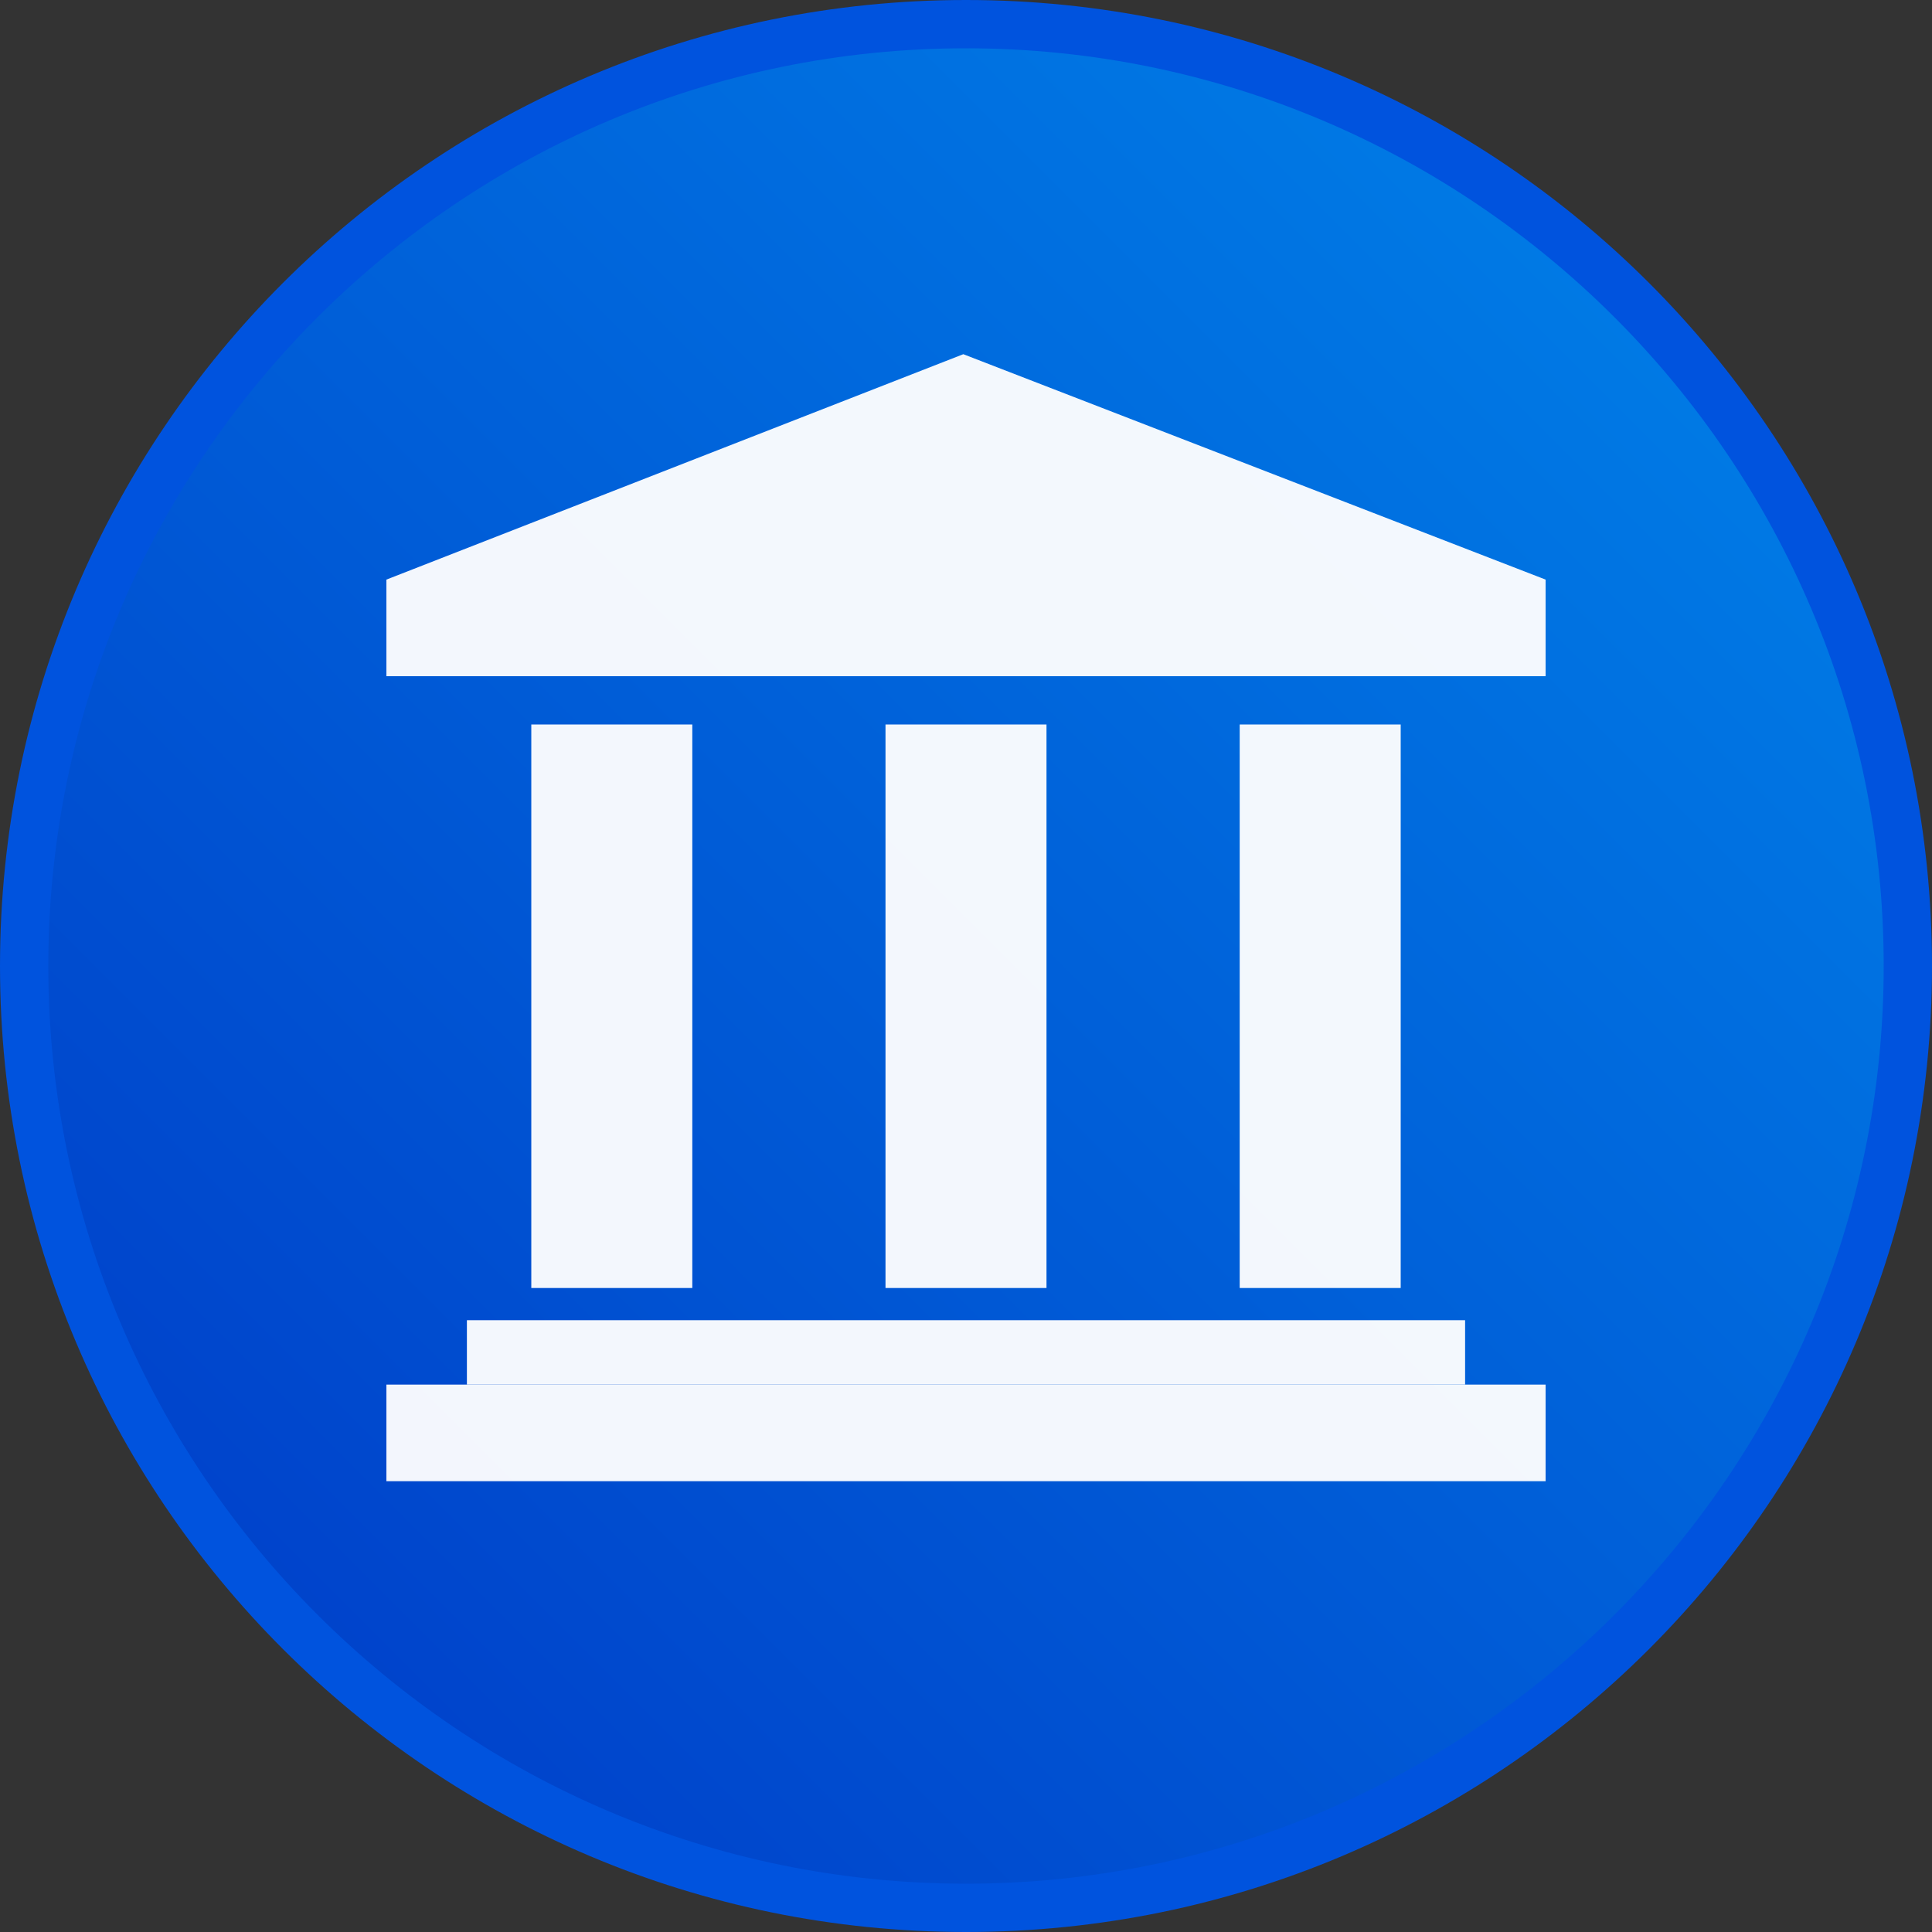
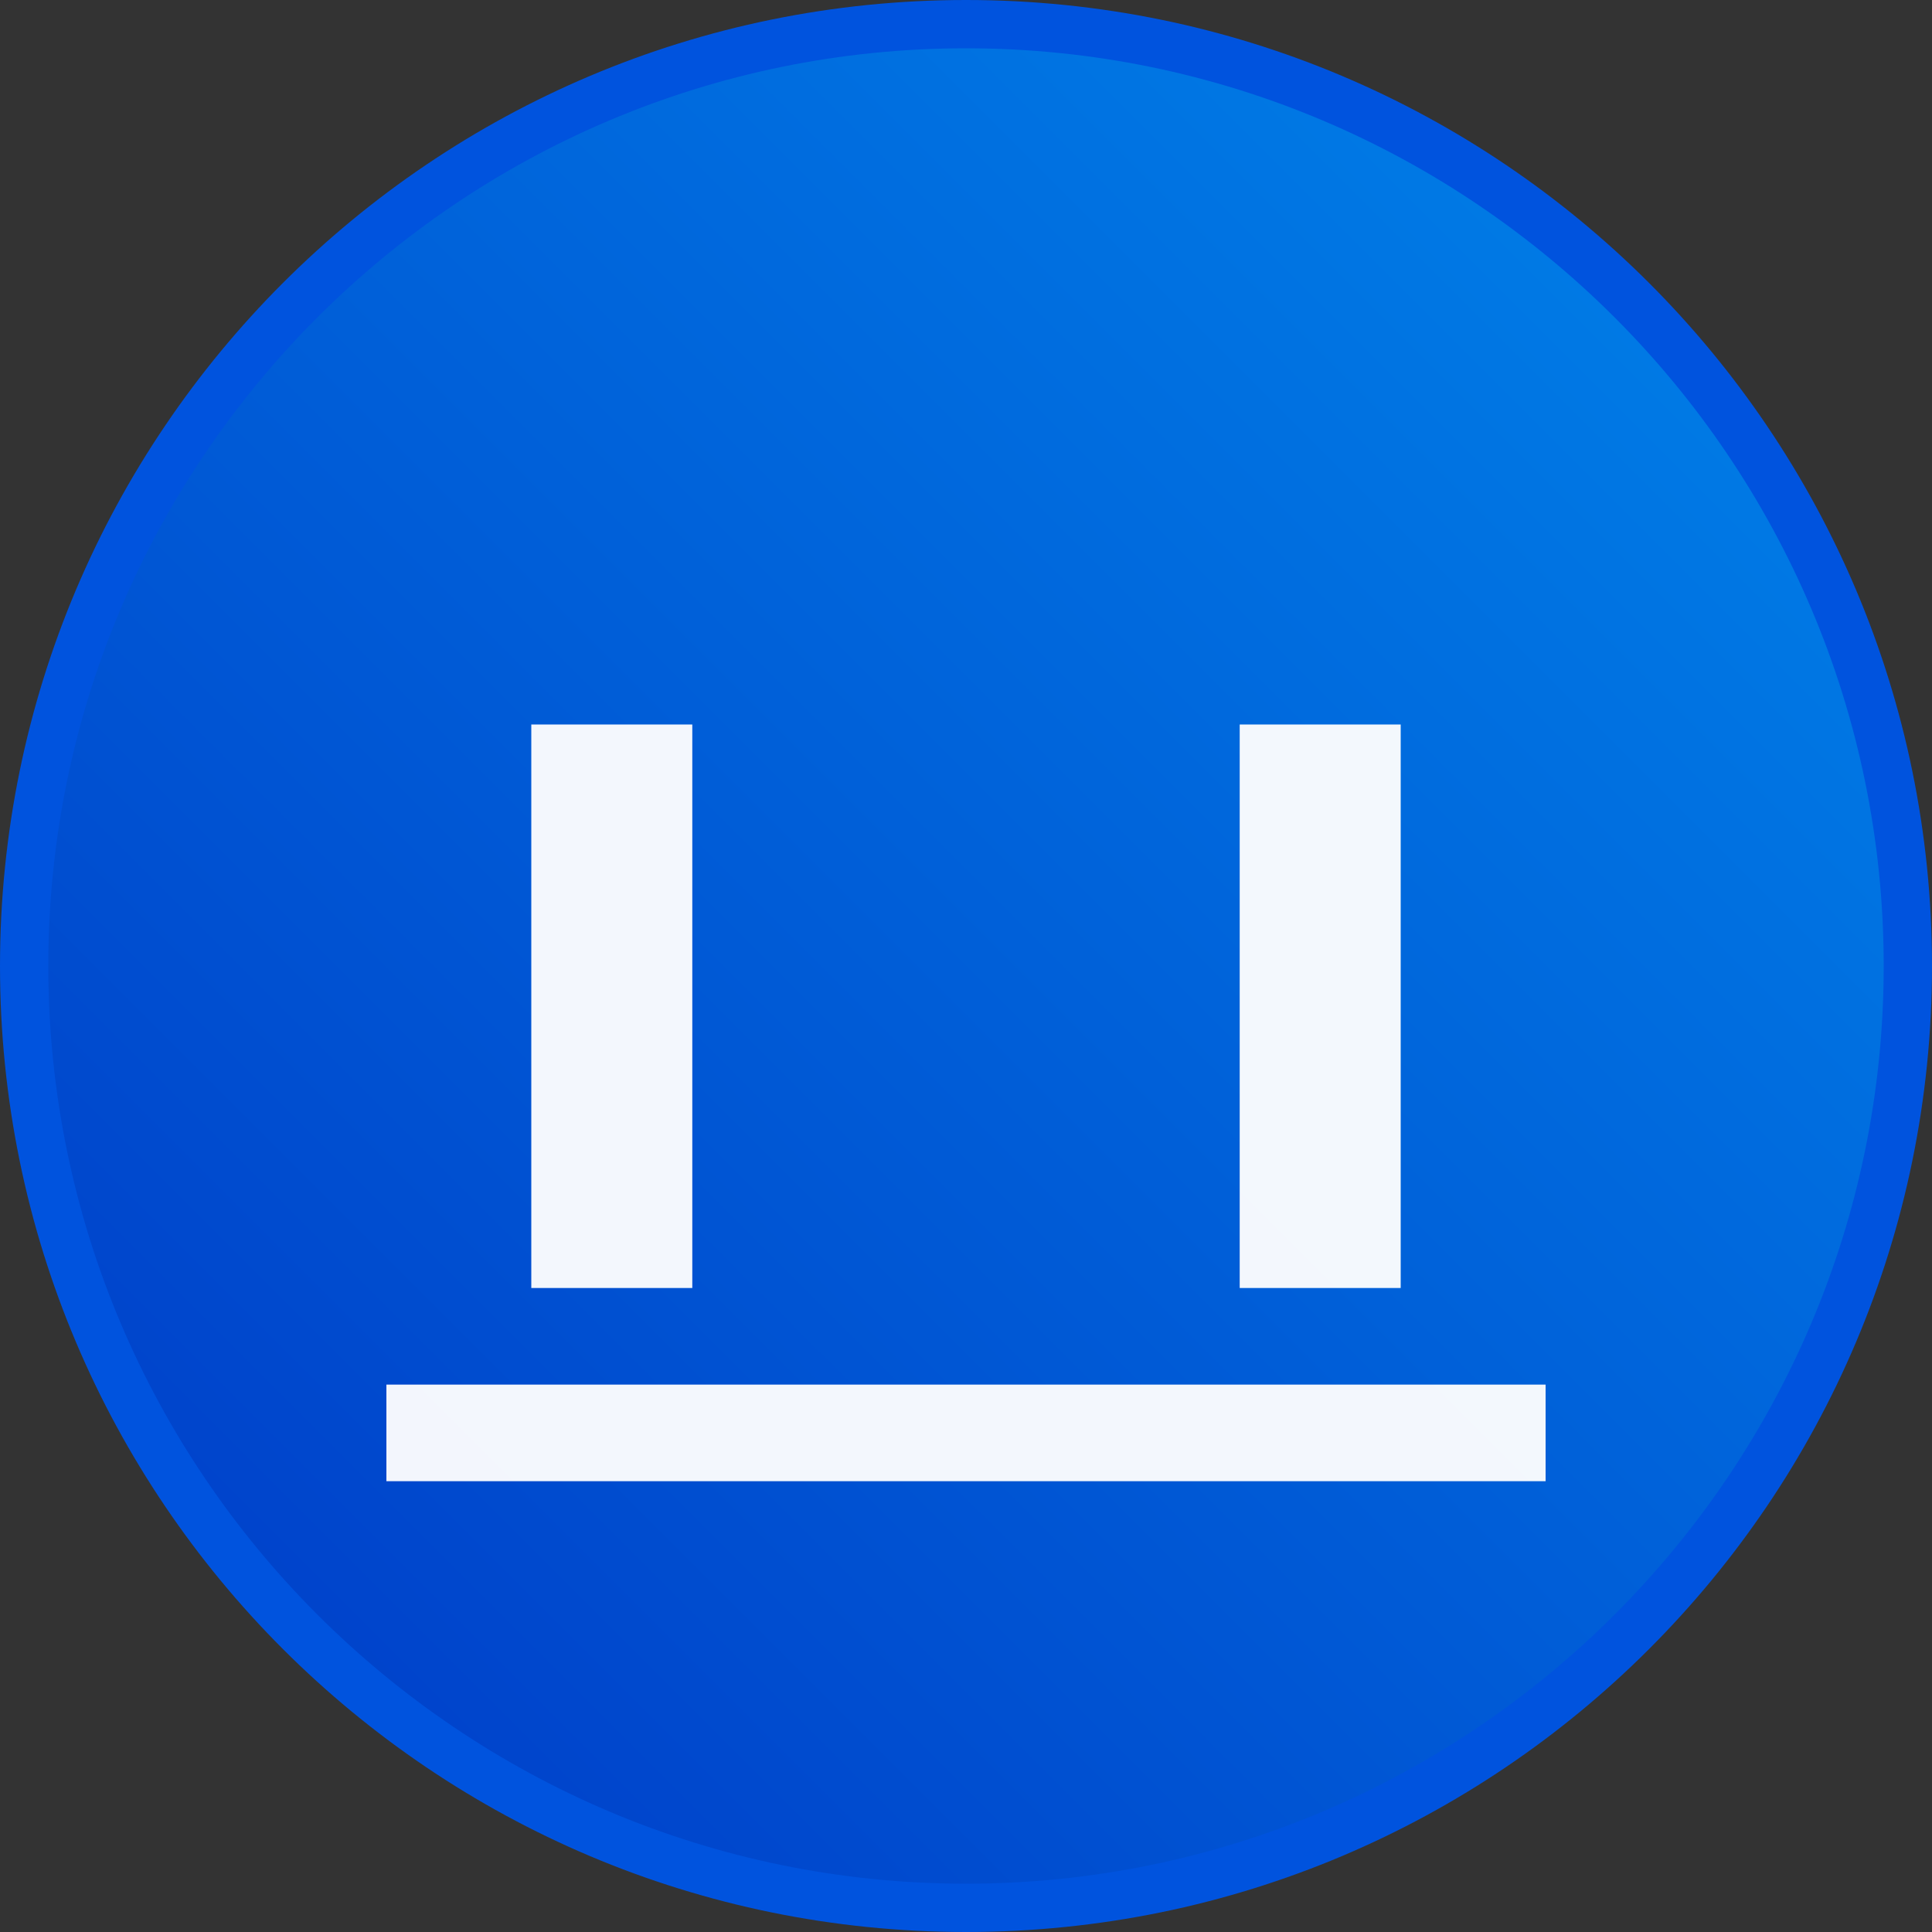
<svg xmlns="http://www.w3.org/2000/svg" id="_レイヤー_1" data-name="レイヤー_1" version="1.1" viewBox="0 0 120 120">
  <rect x="0" y="0" width="120" height="120" fill="#333333" stroke="none" />
  <defs>
    <linearGradient id="_新規グラデーションスウォッチ_1" data-name="新規グラデーションスウォッチ 1" x1="18.654" y1="101.346" x2="101.346" y2="18.653" gradientUnits="userSpaceOnUse">
      <stop offset="0" stop-color="#0043cb" />
      <stop offset="1" stop-color="#007ae5" />
    </linearGradient>
  </defs>
  <g>
    <path d="M60,118.5C27.743,118.5,1.5,92.257,1.5,60S27.743,1.5,60,1.5s58.5,26.243,58.5,58.5-26.243,58.5-58.5,58.5Z" fill="url(#_新規グラデーションスウォッチ_1)" />
-     <path d="M60,3c31.43,0,57,25.57,57,57s-25.57,57-57,57S3,91.43,3,60,28.57,3,60,3M60,0C26.863,0,0,26.863,0,60s26.863,60,60,60,60-26.863,60-60S93.137,0,60,0h0Z" fill="#0053de" />
+     <path d="M60,3c31.43,0,57,25.57,57,57s-25.57,57-57,57S3,91.43,3,60,28.57,3,60,3M60,0C26.863,0,0,26.863,0,60s26.863,60,60,60,60-26.863,60-60S93.137,0,60,0Z" fill="#0053de" />
  </g>
  <g opacity=".95">
-     <polygon points="96 42 24 42 24 36 59.833 22 96 36 96 42" fill="#fff" />
    <rect x="24" y="86" width="72" height="6" fill="#fff" />
-     <rect x="29" y="82" width="62" height="4" fill="#fff" />
    <rect x="33" y="45" width="10" height="35" fill="#fff" />
-     <rect x="55" y="45" width="10" height="35" fill="#fff" />
    <rect x="77" y="45" width="10" height="35" fill="#fff" />
  </g>
</svg>